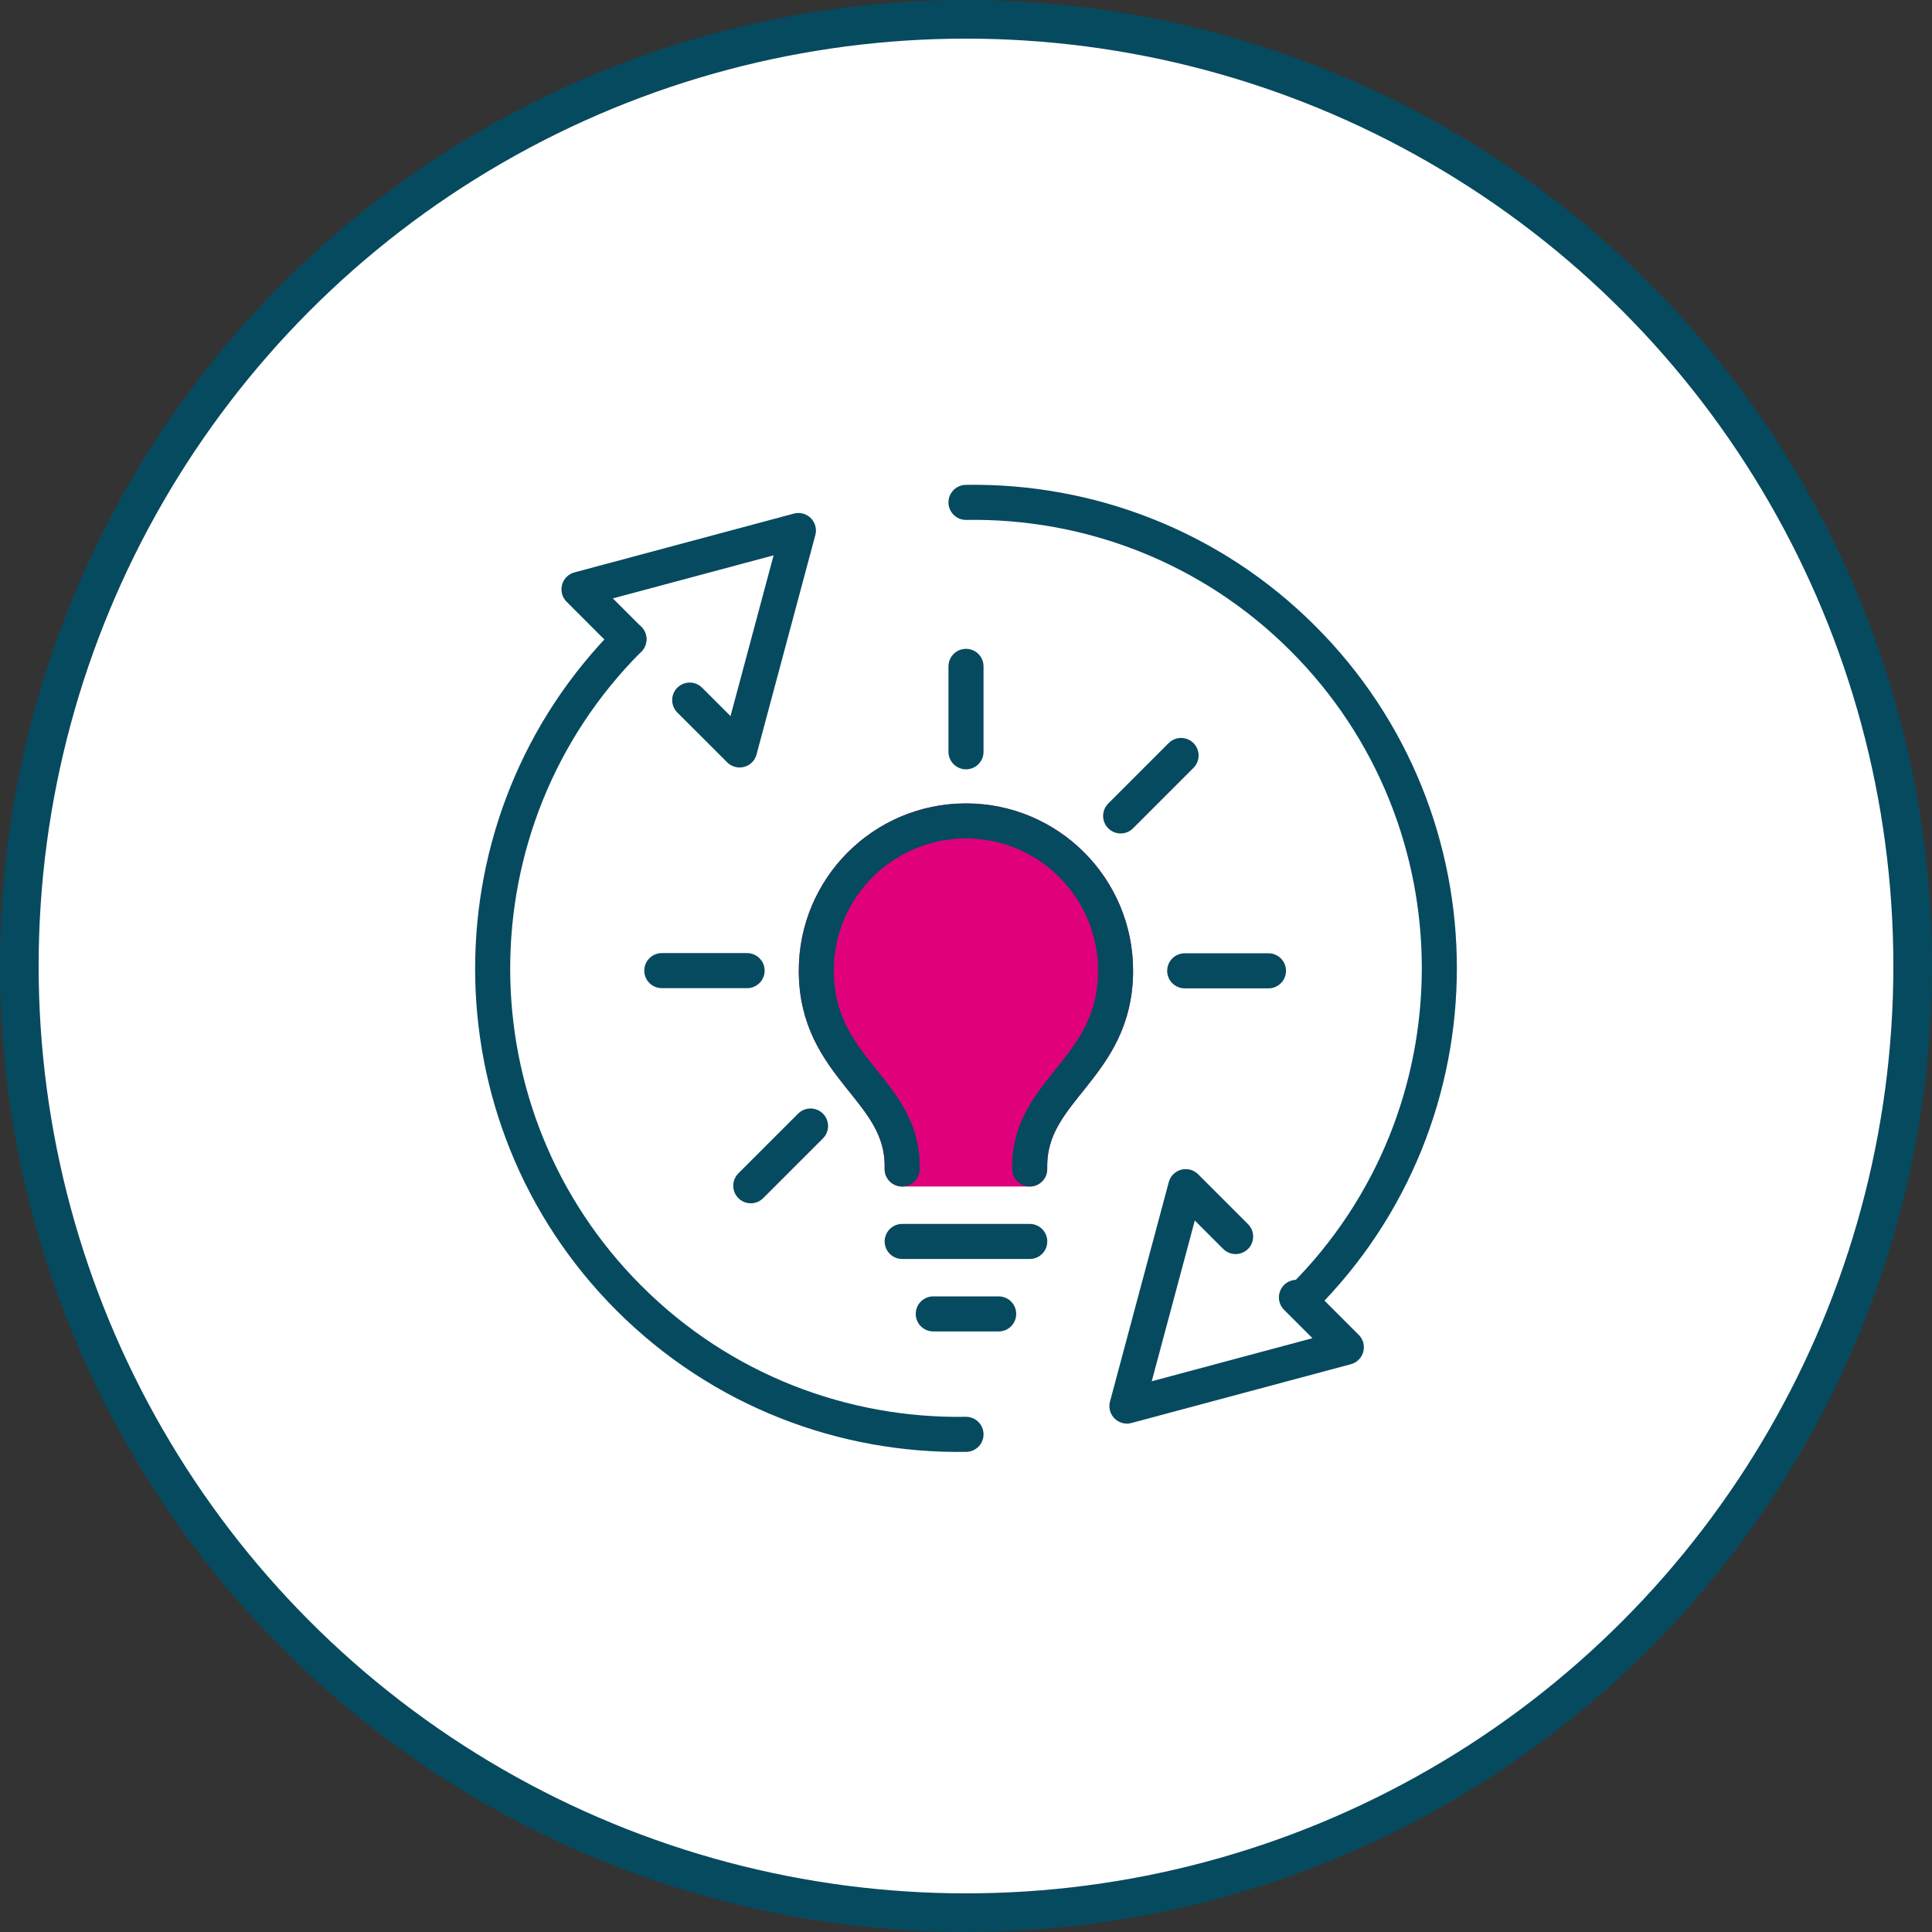
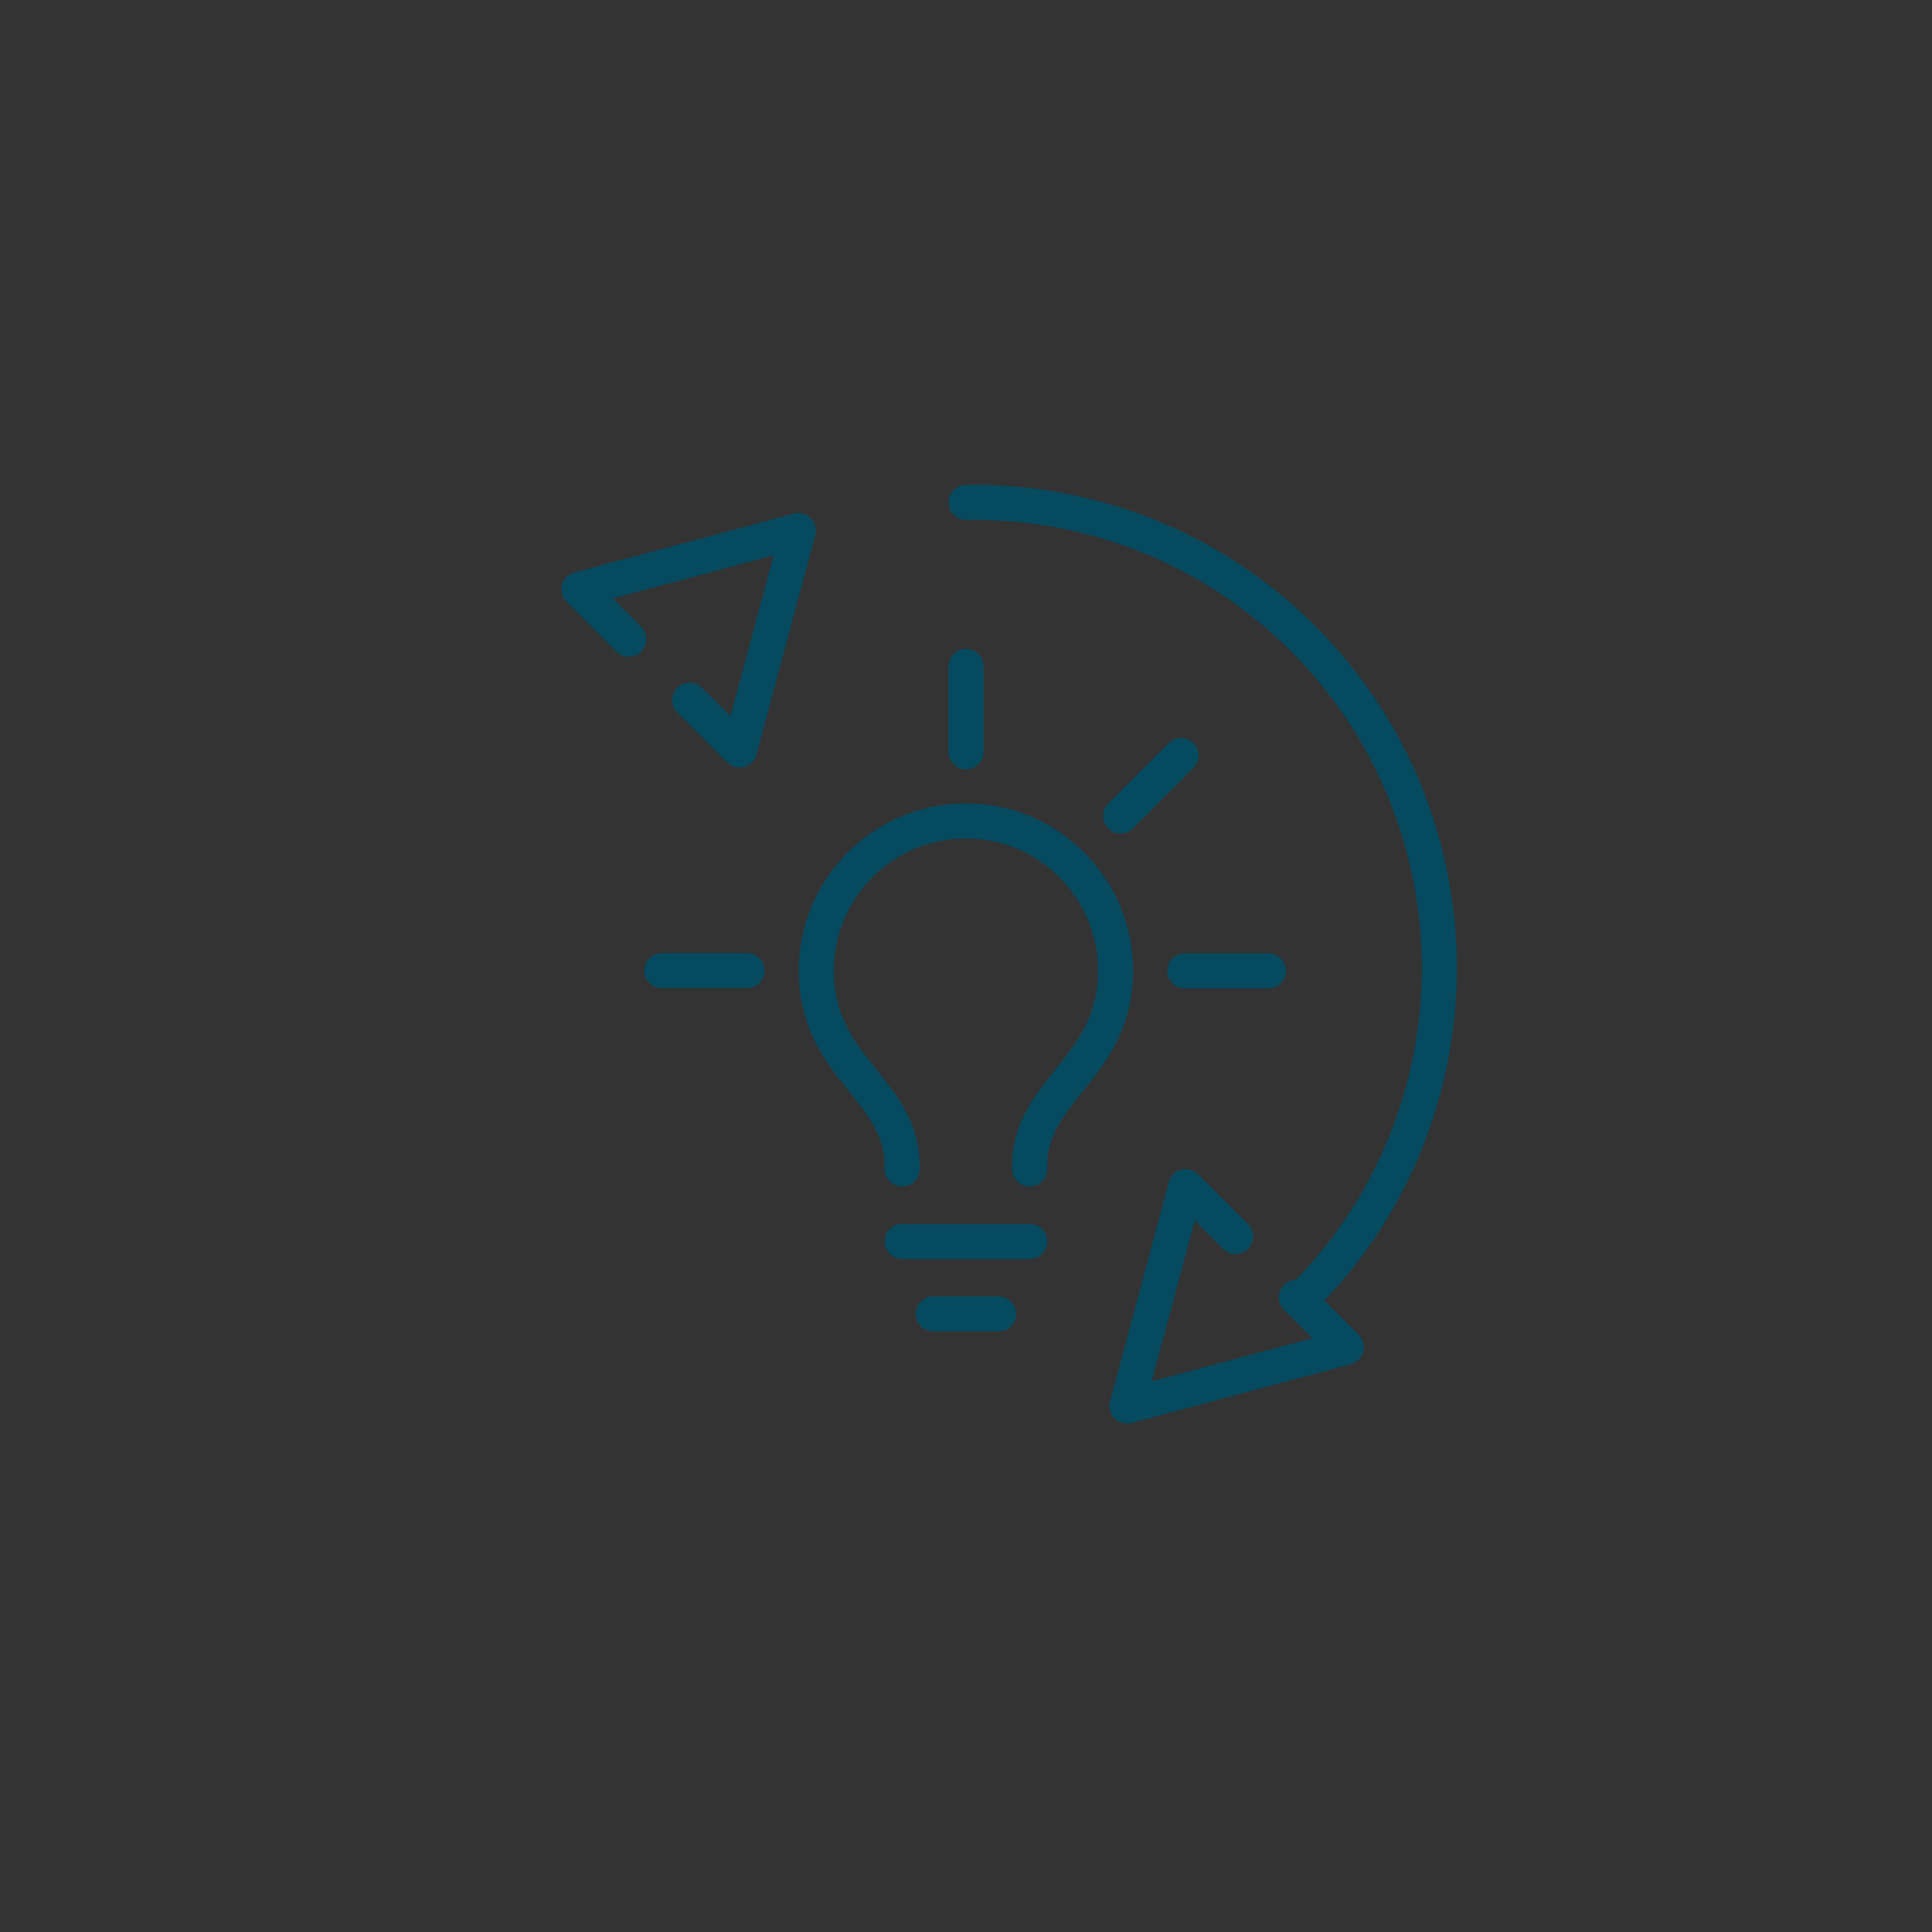
<svg xmlns="http://www.w3.org/2000/svg" width="200" height="200" viewBox="0 0 200 200" fill="none">
  <rect x="0" y="0" width="200" height="200" fill="#333333" stroke="none" />
-   <circle cx="100" cy="100" r="98" fill="white" stroke="#064A5F" stroke-width="4" />
  <path d="M77.34 100.478H68.51" stroke="#064A5F" stroke-width="3.63" stroke-linecap="round" stroke-linejoin="round" />
  <path d="M131.312 100.498H122.64" stroke="#064A5F" stroke-width="3.63" stroke-linecap="round" stroke-linejoin="round" />
-   <path d="M83.906 116.565L77.721 122.75" stroke="#064A5F" stroke-width="3.63" stroke-linecap="round" stroke-linejoin="round" />
  <path d="M122.265 78.206L116.008 84.464" stroke="#064A5F" stroke-width="3.63" stroke-linecap="round" stroke-linejoin="round" />
  <path d="M100 68.982V77.825" stroke="#064A5F" stroke-width="3.63" stroke-linecap="round" stroke-linejoin="round" />
  <path d="M106.599 128.514H93.394" stroke="#064A5F" stroke-width="3.63" stroke-linecap="round" stroke-linejoin="round" />
-   <path d="M93.394 121.013V120.704C93.394 112.703 84.505 110.631 84.505 100.478C84.505 91.925 91.44 84.983 99.993 84.983C108.547 84.983 115.482 91.918 115.482 100.478C115.482 110.624 106.593 112.703 106.593 120.704V121.013H93.388H93.394Z" fill="#E0007C" stroke="#E0007C" stroke-width="3.63" stroke-linecap="round" stroke-linejoin="round" />
  <path d="M93.394 121.013V120.704C93.394 112.703 84.505 110.631 84.505 100.478C84.505 91.925 91.44 84.983 99.993 84.983C108.547 84.983 115.482 91.918 115.482 100.478C115.482 110.624 106.593 112.703 106.593 120.704V121.013" stroke="#064A5F" stroke-width="3.63" stroke-linecap="round" stroke-linejoin="round" />
  <path d="M103.382 136.015H96.612" stroke="#064A5F" stroke-width="3.63" stroke-linecap="round" stroke-linejoin="round" />
  <path d="M127.911 128.007L122.746 122.842L116.66 145.555L139.372 139.469L134.207 134.304" stroke="#064A5F" stroke-width="3.63" stroke-linecap="round" stroke-linejoin="round" />
  <path d="M100 52.006C112.613 51.802 125.292 56.5 134.892 66.106C153.703 84.918 153.703 115.513 134.892 134.317" stroke="#064A5F" stroke-width="3.63" stroke-linecap="round" stroke-linejoin="round" />
  <path d="M71.398 72.475L76.563 77.634L82.65 54.921L59.937 61.007L65.102 66.172" stroke="#064A5F" stroke-width="3.63" stroke-linecap="round" stroke-linejoin="round" />
-   <path d="M100 148.483C87.387 148.687 74.708 143.989 65.108 134.383C46.297 115.572 46.297 84.977 65.108 66.172" stroke="#064A5F" stroke-width="3.63" stroke-linecap="round" stroke-linejoin="round" />
</svg>